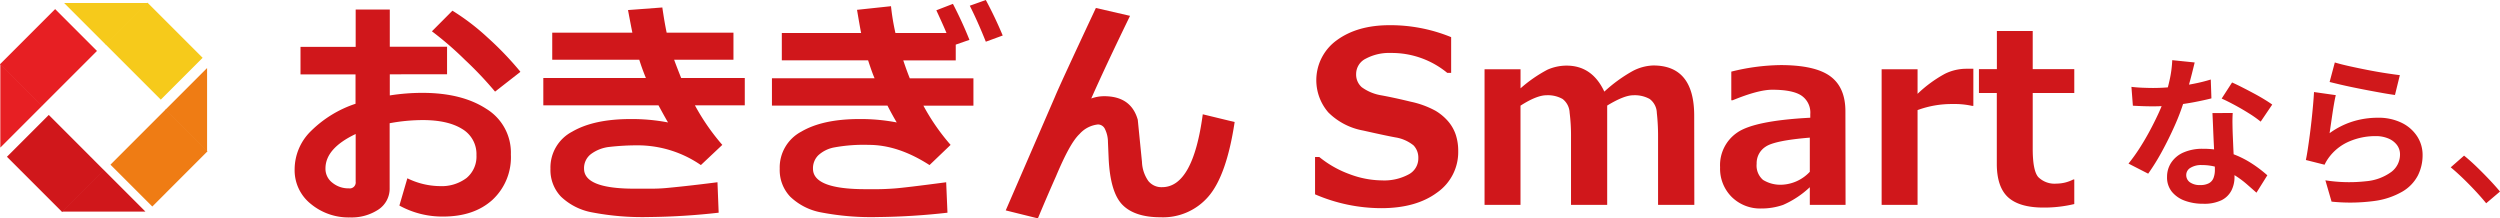
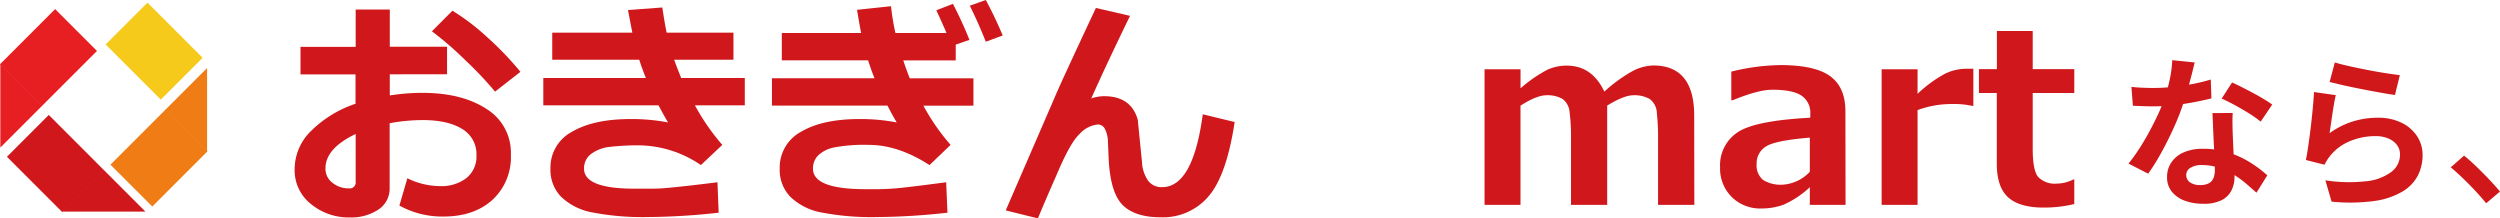
<svg xmlns="http://www.w3.org/2000/svg" width="568.95" height="49.696" viewBox="0 0 568.95 49.696">
  <g data-name="Group 24033">
    <g data-name="Group 23845">
      <g data-name="Group 7">
        <path data-name="Path 29" d="M22.072 11.594L9.52 24.142 0 14.622 12.552 2.07z" fill="#e71f23" />
        <path data-name="Path 30" d="M9.598 24.064L.074 33.588V14.544z" fill="#e71f23" />
        <path data-name="Path 31" d="M11.101 26.158l12.546 12.557-9.52 9.515-12.55-12.548z" fill="#d0171b" />
        <path data-name="Path 32" d="M23.575 38.636l9.52 9.52H14.051z" fill="#d0171b" />
        <path data-name="Rectangle 3" fill="#ef7c14" d="M25.136 37.478l12.548-12.553 9.523 9.52L34.66 46.998z" />
        <path data-name="Path 33" d="M37.605 25.006l9.524-9.524v19.044z" fill="#ef7c14" />
        <path data-name="Rectangle 4" fill="#f6ca1b" d="M24.04 10.125L33.561.604l12.55 12.55-9.52 9.521z" />
-         <path data-name="Path 34" d="M24.11 10.204L14.59.68h19.044z" fill="#f6ca1b" />
      </g>
      <g data-name="Group 6" fill="#d0171b">
        <path data-name="Path 35" d="M90.892 46.786l1.814-6.212a17.17 17.17 0 007.331 1.781 9.427 9.427 0 006.125-1.835 6.331 6.331 0 002.27-5.2 6.625 6.625 0 00-3.258-5.973q-3.258-2.02-8.96-2.02a41.7 41.7 0 00-7.537.717V42.76a5.7 5.7 0 01-2.574 4.941 11.089 11.089 0 01-6.44 1.781 13.456 13.456 0 01-8.927-3.074 9.774 9.774 0 01-3.682-7.906 12.207 12.207 0 013.725-8.688 26.066 26.066 0 0110.133-6.2v-6.683H68.39v-6.266h12.554V2.172h7.765v8.471h13.032v6.266H88.71v4.811a47.046 47.046 0 017.428-.586q8.96 0 14.542 3.638a11.664 11.664 0 015.584 10.382 13.206 13.206 0 01-4.192 10.328q-4.2 3.8-11.208 3.8a20.189 20.189 0 01-9.97-2.5zm-9.948-16.29q-6.875 3.258-6.875 7.841a3.975 3.975 0 001.585 3.258 5.756 5.756 0 003.725 1.271 1.358 1.358 0 001.564-1.52zm37.457-14.118l-5.737 4.474a81.77 81.77 0 00-6.831-7.211 75.265 75.265 0 00-7.537-6.516l4.67-4.692a51.737 51.737 0 017.982 6.093 72.166 72.166 0 017.45 7.765z" />
        <path data-name="Path 36" d="M164.384 32.972l-4.877 4.593a25.424 25.424 0 00-13.814-4.485 55.52 55.52 0 00-7.037.358 8.612 8.612 0 00-4.138 1.607 4.018 4.018 0 00-1.6 3.345q0 4.55 11.49 4.55h3.421c.88 0 2.172 0 3.823-.152s5.539-.532 11.631-1.314l.272 6.929a152.168 152.168 0 01-15.812.988 60.906 60.906 0 01-13.141-1.086 13.836 13.836 0 01-6.94-3.562 8.754 8.754 0 01-2.389-6.342 9.2 9.2 0 014.931-8.428q4.941-2.889 13.38-2.878a43.44 43.44 0 018.449.771c-.586-.977-1.292-2.27-2.172-3.888h-26.214v-6.222h23.349a49.887 49.887 0 01-1.51-4.159h-19.808V7.435h18.234a363.631 363.631 0 01-.988-5.148l7.809-.586q.511 3.508.988 5.734h15.2v6.158h-13.5c.337.945.869 2.324 1.6 4.159h14.477v6.212h-11.351a49.72 49.72 0 006.237 9.008z" />
        <path data-name="Path 37" d="M216.339 32.972l-4.8 4.594q-7.124-4.594-13.814-4.594a36.925 36.925 0 00-7.982.6 7.308 7.308 0 00-3.54 1.792 4.149 4.149 0 00-1.184 3.03q0 4.659 11.946 4.659h2.715c1.086 0 2.367-.054 3.888-.163s5.43-.576 11.762-1.412l.293 6.929a152.041 152.041 0 01-15.812.988 60.255 60.255 0 01-13.1-1.086 13.738 13.738 0 01-6.885-3.562 8.785 8.785 0 01-2.378-6.347 9.22 9.22 0 014.887-8.428q4.9-2.889 13.315-2.878a43.442 43.442 0 018.428.771 68.061 68.061 0 01-2.107-3.834h-26.293v-6.22h23.36c-.4-.891-.88-2.248-1.477-4.083h-19.635V7.515h18.05c-.185-.88-.489-2.65-.934-5.278l7.732-.825a51.52 51.52 0 001.01 6.1h11.62c-.5-1.205-1.271-2.921-2.313-5.169L216.868.88c1.4 2.7 2.661 5.43 3.758 8.189l-3.117 1.086v3.595h-11.941c.586 1.748 1.086 3.106 1.488 4.083h14.477v6.212h-11.385a48.279 48.279 0 006.19 8.927zM228.198 8.08l-3.844 1.412q-1.857-4.637-3.649-8.189l3.649-1.3a92.9 92.9 0 013.844 8.077z" />
        <path data-name="Path 38" d="M257.174 3.606q-5.528 11.36-8.829 18.81a8.688 8.688 0 012.932-.521c4.094 0 6.636 1.781 7.657 5.354l.956 9.59a8.068 8.068 0 001.444 4.344 3.812 3.812 0 003.139 1.412q7.037 0 9.253-16.584l7.255 1.759q-1.824 12.087-5.908 16.877a13.608 13.608 0 01-10.915 4.8q-5.9 0-8.688-2.813t-3.16-10.513l-.163-3.79a6.712 6.712 0 00-.662-2.921 1.77 1.77 0 00-1.6-1.086 6.517 6.517 0 00-4.2 2.172c-1.542 1.444-3.258 4.637-5.343 9.579a432.456 432.456 0 00-4.138 9.622l-7.32-1.814 11.219-25.891q1.086-2.65 9.3-20.178z" />
-         <path data-name="Path 39" d="M299.279 44.223v-8.5h.956a23.749 23.749 0 006.864 3.9 21.47 21.47 0 007.45 1.434 11.7 11.7 0 005.973-1.336 4.094 4.094 0 002.259-3.7 4.018 4.018 0 00-1.086-2.932 8.752 8.752 0 00-4.083-1.814q-2.172-.391-7.363-1.564a15.009 15.009 0 01-7.939-4.116 11.2 11.2 0 011.921-16.441q4.68-3.421 12-3.421a36.445 36.445 0 0114.021 2.721v8.134h-.88a19.863 19.863 0 00-12.847-4.534 11.23 11.23 0 00-5.669 1.281 3.888 3.888 0 00-2.226 3.486 3.834 3.834 0 001.271 3.019 10.4 10.4 0 004.344 1.835c2.042.369 4.344.869 6.831 1.477a20.537 20.537 0 015.626 2.063 11.666 11.666 0 012.954 2.5 9.219 9.219 0 011.662 3 11.752 11.752 0 01.543 3.649 11.23 11.23 0 01-4.779 9.438q-4.789 3.562-12.685 3.573a38.164 38.164 0 01-15.117-3.149z" />
        <path data-name="Path 40" d="M385.596 46.623h-8.254V31.136a46.7 46.7 0 00-.282-5.43 4.083 4.083 0 00-1.629-3.182 6.961 6.961 0 00-3.717-.844c-1.412 0-3.388.782-5.951 2.346v22.6h-8.232v-15.49a41.229 41.229 0 00-.317-5.506 4.148 4.148 0 00-1.6-3.106 6.842 6.842 0 00-3.66-.847c-1.477 0-3.454.782-5.919 2.368v22.578h-8.181V15.758h8.189v4.344a31.321 31.321 0 016.136-4.246 10.785 10.785 0 014.344-.923q5.821 0 8.591 5.919a33.8 33.8 0 016.4-4.659 10.7 10.7 0 014.746-1.292q9.307 0 9.307 11.436z" />
        <path data-name="Path 41" d="M420.012 46.623h-8.135v-4.018a21.219 21.219 0 01-6.092 4.029 14.964 14.964 0 01-4.963.815 9.2 9.2 0 01-6.723-2.628 9.079 9.079 0 01-2.64-6.756 8.96 8.96 0 013.932-7.917q3.921-2.693 16.594-3.356v-.825a4.67 4.67 0 00-2.063-4.246q-2.009-1.3-6.614-1.3c-2.1 0-5.1.8-9 2.4h-.3v-6.52a48.5 48.5 0 0111.2-1.488q7.819 0 11.295 2.52c2.313 1.683 3.475 4.344 3.475 8zm-8.135-7.526v-7.776q-8.047.662-10.067 2.074a4.431 4.431 0 00-2.031 3.878 4.279 4.279 0 001.455 3.671 7.526 7.526 0 004.431 1.086 9.23 9.23 0 006.212-2.934z" />
        <path data-name="Path 42" d="M449.095 24.099h-.272a18.461 18.461 0 00-4.431-.424 22.426 22.426 0 00-7.993 1.379v21.568h-8.177V15.759h8.178v5.593a28.975 28.975 0 016.19-4.54 10.99 10.99 0 014.768-1.162h1.738z" />
        <path data-name="Path 43" d="M472.065 46.438a29.509 29.509 0 01-7 .8c-3.682 0-6.375-.793-8.08-2.357s-2.552-4.127-2.552-7.6V21.166h-4.067v-5.43h4.084V7.048h8.156v8.688h9.46v5.43h-9.46v12.718c0 3.258.413 5.43 1.249 6.4a5.267 5.267 0 004.214 1.5 8.352 8.352 0 003.758-.934h.239z" />
      </g>
    </g>
    <path data-name="Path 14564" d="M485.071 19.765q1.184.148 2.535.2t2.386.056a42.356 42.356 0 004.644-.259q2.35-.259 4.533-.685a37.162 37.162 0 003.959-.98l.148 4.292q-1.591.407-3.793.833t-4.644.7a42.58 42.58 0 01-4.81.278q-1.11 0-2.257-.037t-2.372-.106zm14.393-5.55q-.222.925-.592 2.405t-.833 3.108q-.463 1.628-.981 3.219a49.989 49.989 0 01-2.146 5.661q-1.332 3-2.886 5.846a48.963 48.963 0 01-3.144 5.069l-4.477-2.294a40.021 40.021 0 002.479-3.441q1.216-1.888 2.294-3.888t1.943-3.867a34.758 34.758 0 001.387-3.385 36.255 36.255 0 001.24-4.385 25.22 25.22 0 00.61-4.57zm8.658 11.507q-.074 1.184-.056 2.349t.056 2.387l.092 2.165q.055 1.314.13 2.777.074 1.462.13 2.775t.055 2.091a6.737 6.737 0 01-.7 3.09 5.085 5.085 0 01-2.238 2.2 9.042 9.042 0 01-4.2.814 11.873 11.873 0 01-4.144-.684 6.779 6.779 0 01-2.96-2.035 5.155 5.155 0 01-1.11-3.386 5.825 5.825 0 01.962-3.275 6.416 6.416 0 012.791-2.296 10.635 10.635 0 014.421-.833 18.974 18.974 0 015.994.906 21.553 21.553 0 014.921 2.313A28.881 28.881 0 01516 39.893l-2.476 3.959q-1-.888-2.276-2a21.147 21.147 0 00-2.848-2.07 17.21 17.21 0 00-3.4-1.591 12.052 12.052 0 00-3.94-.629 4.6 4.6 0 00-2.553.629 1.883 1.883 0 00-.962 1.628 1.986 1.986 0 00.833 1.665 3.83 3.83 0 002.35.629 4.007 4.007 0 002-.425 2.291 2.291 0 001.036-1.221 5.118 5.118 0 00.3-1.795q0-.851-.074-2.4t-.167-3.441q-.093-1.887-.167-3.774t-.148-3.33zm6.364 1.961a25.4 25.4 0 00-2.664-1.883q-1.591-1-3.275-1.906t-2.941-1.462l2.368-3.663q1 .444 2.276 1.091t2.59 1.351q1.313.7 2.442 1.388t1.832 1.2zm16.872-13.468q1.332.407 3.33.851t4.181.87q2.183.425 4.125.722t3.164.444l-1.11 4.514q-1.11-.148-2.683-.426t-3.33-.611q-1.757-.333-3.459-.684t-3.108-.684q-1.406-.333-2.294-.555zm.222 7.437q-.185.74-.389 1.906t-.391 2.423l-.352 2.405q-.167 1.147-.278 1.924a18.157 18.157 0 015.273-2.664 19.021 19.021 0 015.642-.851 11.978 11.978 0 015.55 1.184 8.711 8.711 0 013.5 3.108 7.741 7.741 0 011.2 4.181 10.278 10.278 0 01-1.07 4.662 9.211 9.211 0 01-3.515 3.663 17.252 17.252 0 01-6.4 2.146 41.425 41.425 0 01-9.731.148l-1.407-4.847a34.973 34.973 0 009.324.2 11.385 11.385 0 005.717-2.14 4.937 4.937 0 001.942-3.941 3.527 3.527 0 00-.7-2.165 4.653 4.653 0 00-1.961-1.48 7.2 7.2 0 00-2.849-.537 15.052 15.052 0 00-5.831 1.123 11.251 11.251 0 00-4.454 3.242 11.354 11.354 0 00-.8 1.091 9.58 9.58 0 00-.574 1.054l-4.254-1.072q.222-1.073.444-2.535t.444-3.145q.222-1.684.407-3.386t.333-3.367q.148-1.665.222-3.034zm34.225 24.605q-1.147-1.406-2.534-2.886t-2.812-2.849q-1.425-1.369-2.72-2.442l3.034-2.664q1.332 1.073 2.812 2.5t2.9 2.923q1.425 1.5 2.46 2.757z" fill="#d0181b" />
  </g>
</svg>